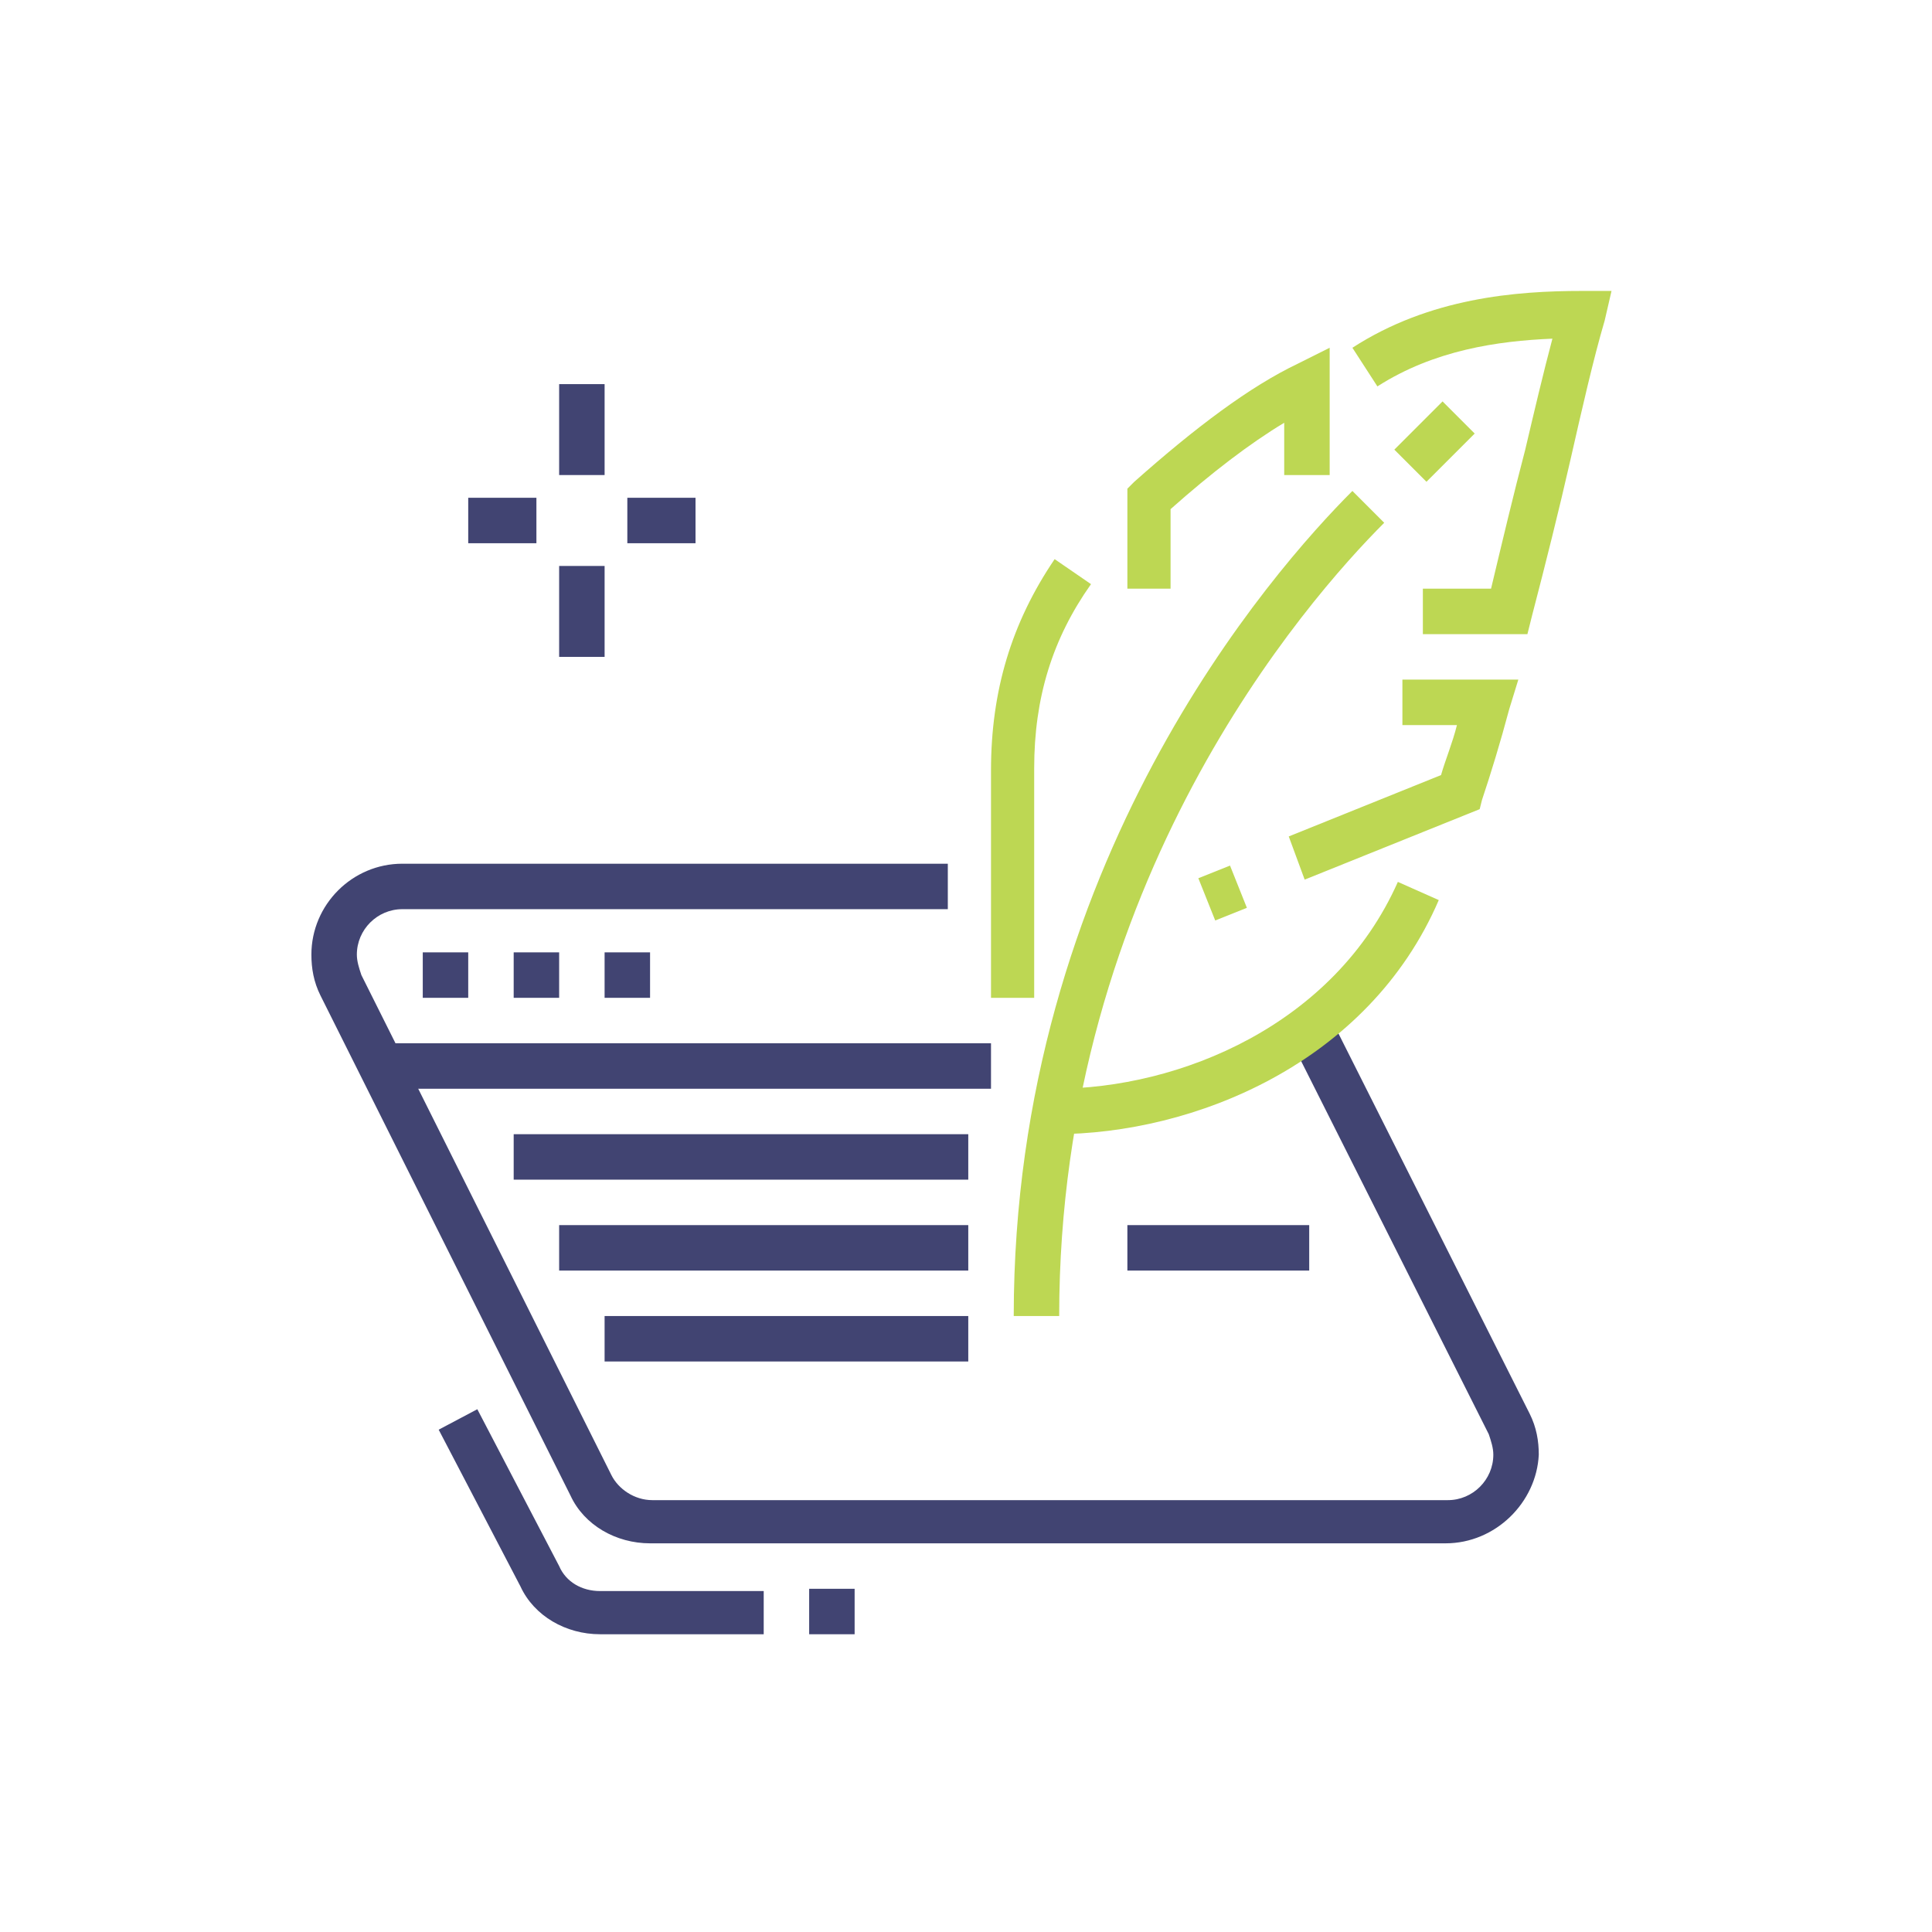
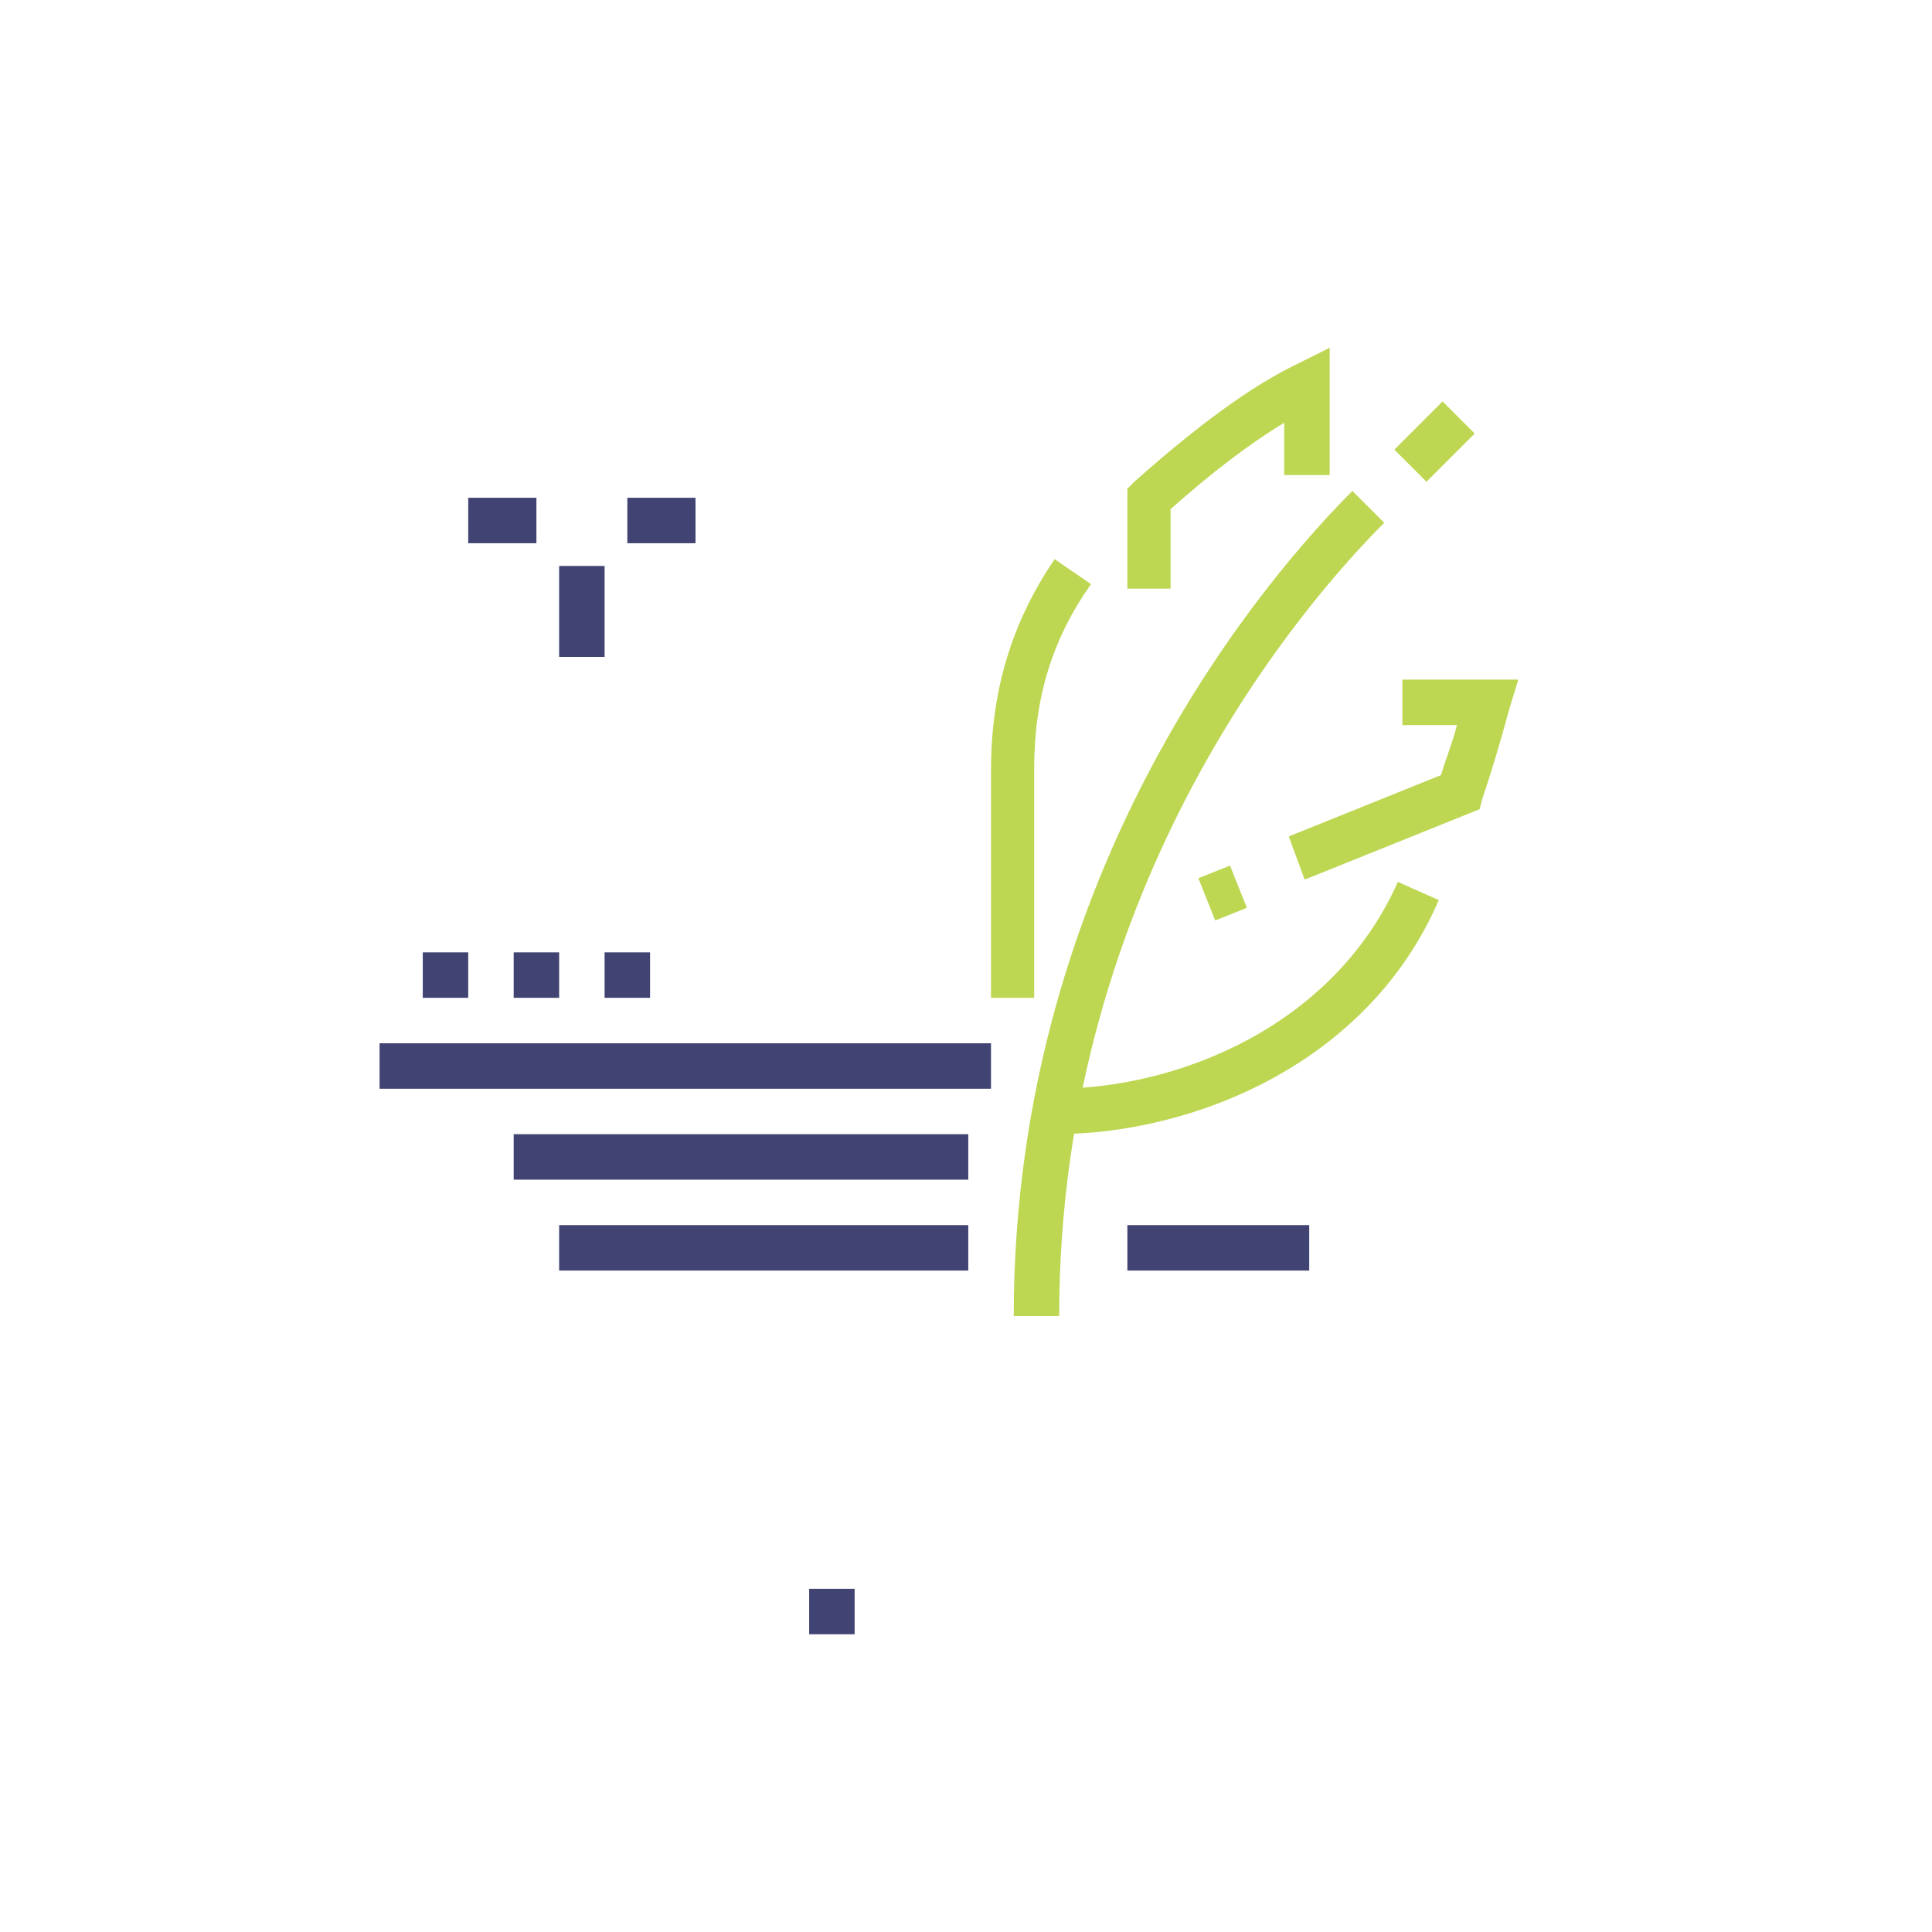
<svg xmlns="http://www.w3.org/2000/svg" version="1.1" id="Layer_1" x="0px" y="0px" viewBox="0 0 85 85" style="enable-background:new 0 0 85 85;" xml:space="preserve">
  <style type="text/css">
	.st0{fill:#414472;}
	.st1{fill:#BDD753;}
</style>
  <g>
-     <path class="st0" d="M63.6,67.9h-35c-1.5,0-2.9-0.8-3.5-2.1l-11-22c-0.3-0.6-0.4-1.2-0.4-1.8c0-2.2,1.8-4,4-4h24v2h-24   c-1.1,0-2,0.9-2,2c0,0.3,0.1,0.6,0.2,0.9l11,22c0.3,0.6,1,1.1,1.8,1.1h35c1.1,0,2-0.9,2-2c0-0.3-0.1-0.6-0.2-0.9l-8.7-17.3l1.8-0.9   l8.7,17.3c0.3,0.6,0.4,1.2,0.4,1.8C67.6,66.1,65.8,67.9,63.6,67.9z" />
-     <path class="st0" d="M33.6,71.9h-7.2c-1.5,0-2.9-0.8-3.5-2.1l-3.6-6.9L21,62l3.6,6.9c0.3,0.7,1,1.1,1.8,1.1h7.2V71.9z" />
    <rect x="35.6" y="69.9" class="st0" width="2" height="2" />
    <rect x="16.7" y="45.9" class="st0" width="26.9" height="2" />
    <rect x="18.6" y="41.9" class="st0" width="2" height="2" />
    <rect x="22.6" y="41.9" class="st0" width="2" height="2" />
    <rect x="26.6" y="41.9" class="st0" width="2" height="2" />
    <path class="st1" d="M46.6,57.9h-2c0-19.9,11.4-32.8,14.9-36.3l1.4,1.4C57.5,26.4,46.6,38.8,46.6,57.9z" />
    <path class="st1" d="M46.4,49.9v-2c5.5,0,12.3-2.8,15.1-9.1l1.8,0.8C60.2,46.8,52.5,49.9,46.4,49.9z" />
    <path class="st1" d="M45.6,43.9h-2v-10c0-3.5,0.9-6.5,2.8-9.3l1.6,1.1c-1.7,2.4-2.5,5-2.5,8.1V43.9z" />
    <path class="st1" d="M51.6,25.9h-2v-4.4l0.3-0.3c2.7-2.4,5.1-4.2,7.2-5.2l1.4-0.7v5.6h-2v-2.3c-1.5,0.9-3.2,2.2-5,3.8V25.9z" />
    <rect x="61.6" y="18.4" transform="matrix(0.707 -0.707 0.707 0.707 4.785 50.324)" class="st1" width="3" height="2" />
-     <path class="st1" d="M67.2,27.9h-4.6v-2h3c0.5-2.1,1-4.2,1.5-6.1c0.4-1.7,0.8-3.4,1.2-4.9c-2.4,0.1-5.2,0.5-7.7,2.1l-1.1-1.7   c3.4-2.2,7.2-2.5,10.1-2.5h1.3l-0.3,1.3c-0.5,1.7-1,3.9-1.5,6.1c-0.5,2.2-1.1,4.6-1.7,6.9L67.2,27.9z" />
    <path class="st1" d="M57.4,38.7l-0.7-1.9l6.7-2.7c0.2-0.7,0.5-1.4,0.7-2.2h-2.4v-2h5.1l-0.4,1.3c-0.4,1.5-0.8,2.8-1.2,4l-0.1,0.4   L57.4,38.7z" />
    <rect x="53" y="38.3" transform="matrix(0.929 -0.371 0.371 0.929 -10.724 22.721)" class="st1" width="1.5" height="2" />
    <rect x="22.6" y="49.9" class="st0" width="20" height="2" />
    <rect x="24.6" y="53.9" class="st0" width="18" height="2" />
    <rect x="49.6" y="53.9" class="st0" width="8" height="2" />
-     <rect x="26.6" y="57.9" class="st0" width="16" height="2" />
-     <rect x="24.6" y="16.9" class="st0" width="2" height="4" />
    <rect x="24.6" y="24.9" class="st0" width="2" height="4" />
    <rect x="27.6" y="21.9" class="st0" width="3" height="2" />
    <rect x="20.6" y="21.9" class="st0" width="3" height="2" />
  </g>
</svg>